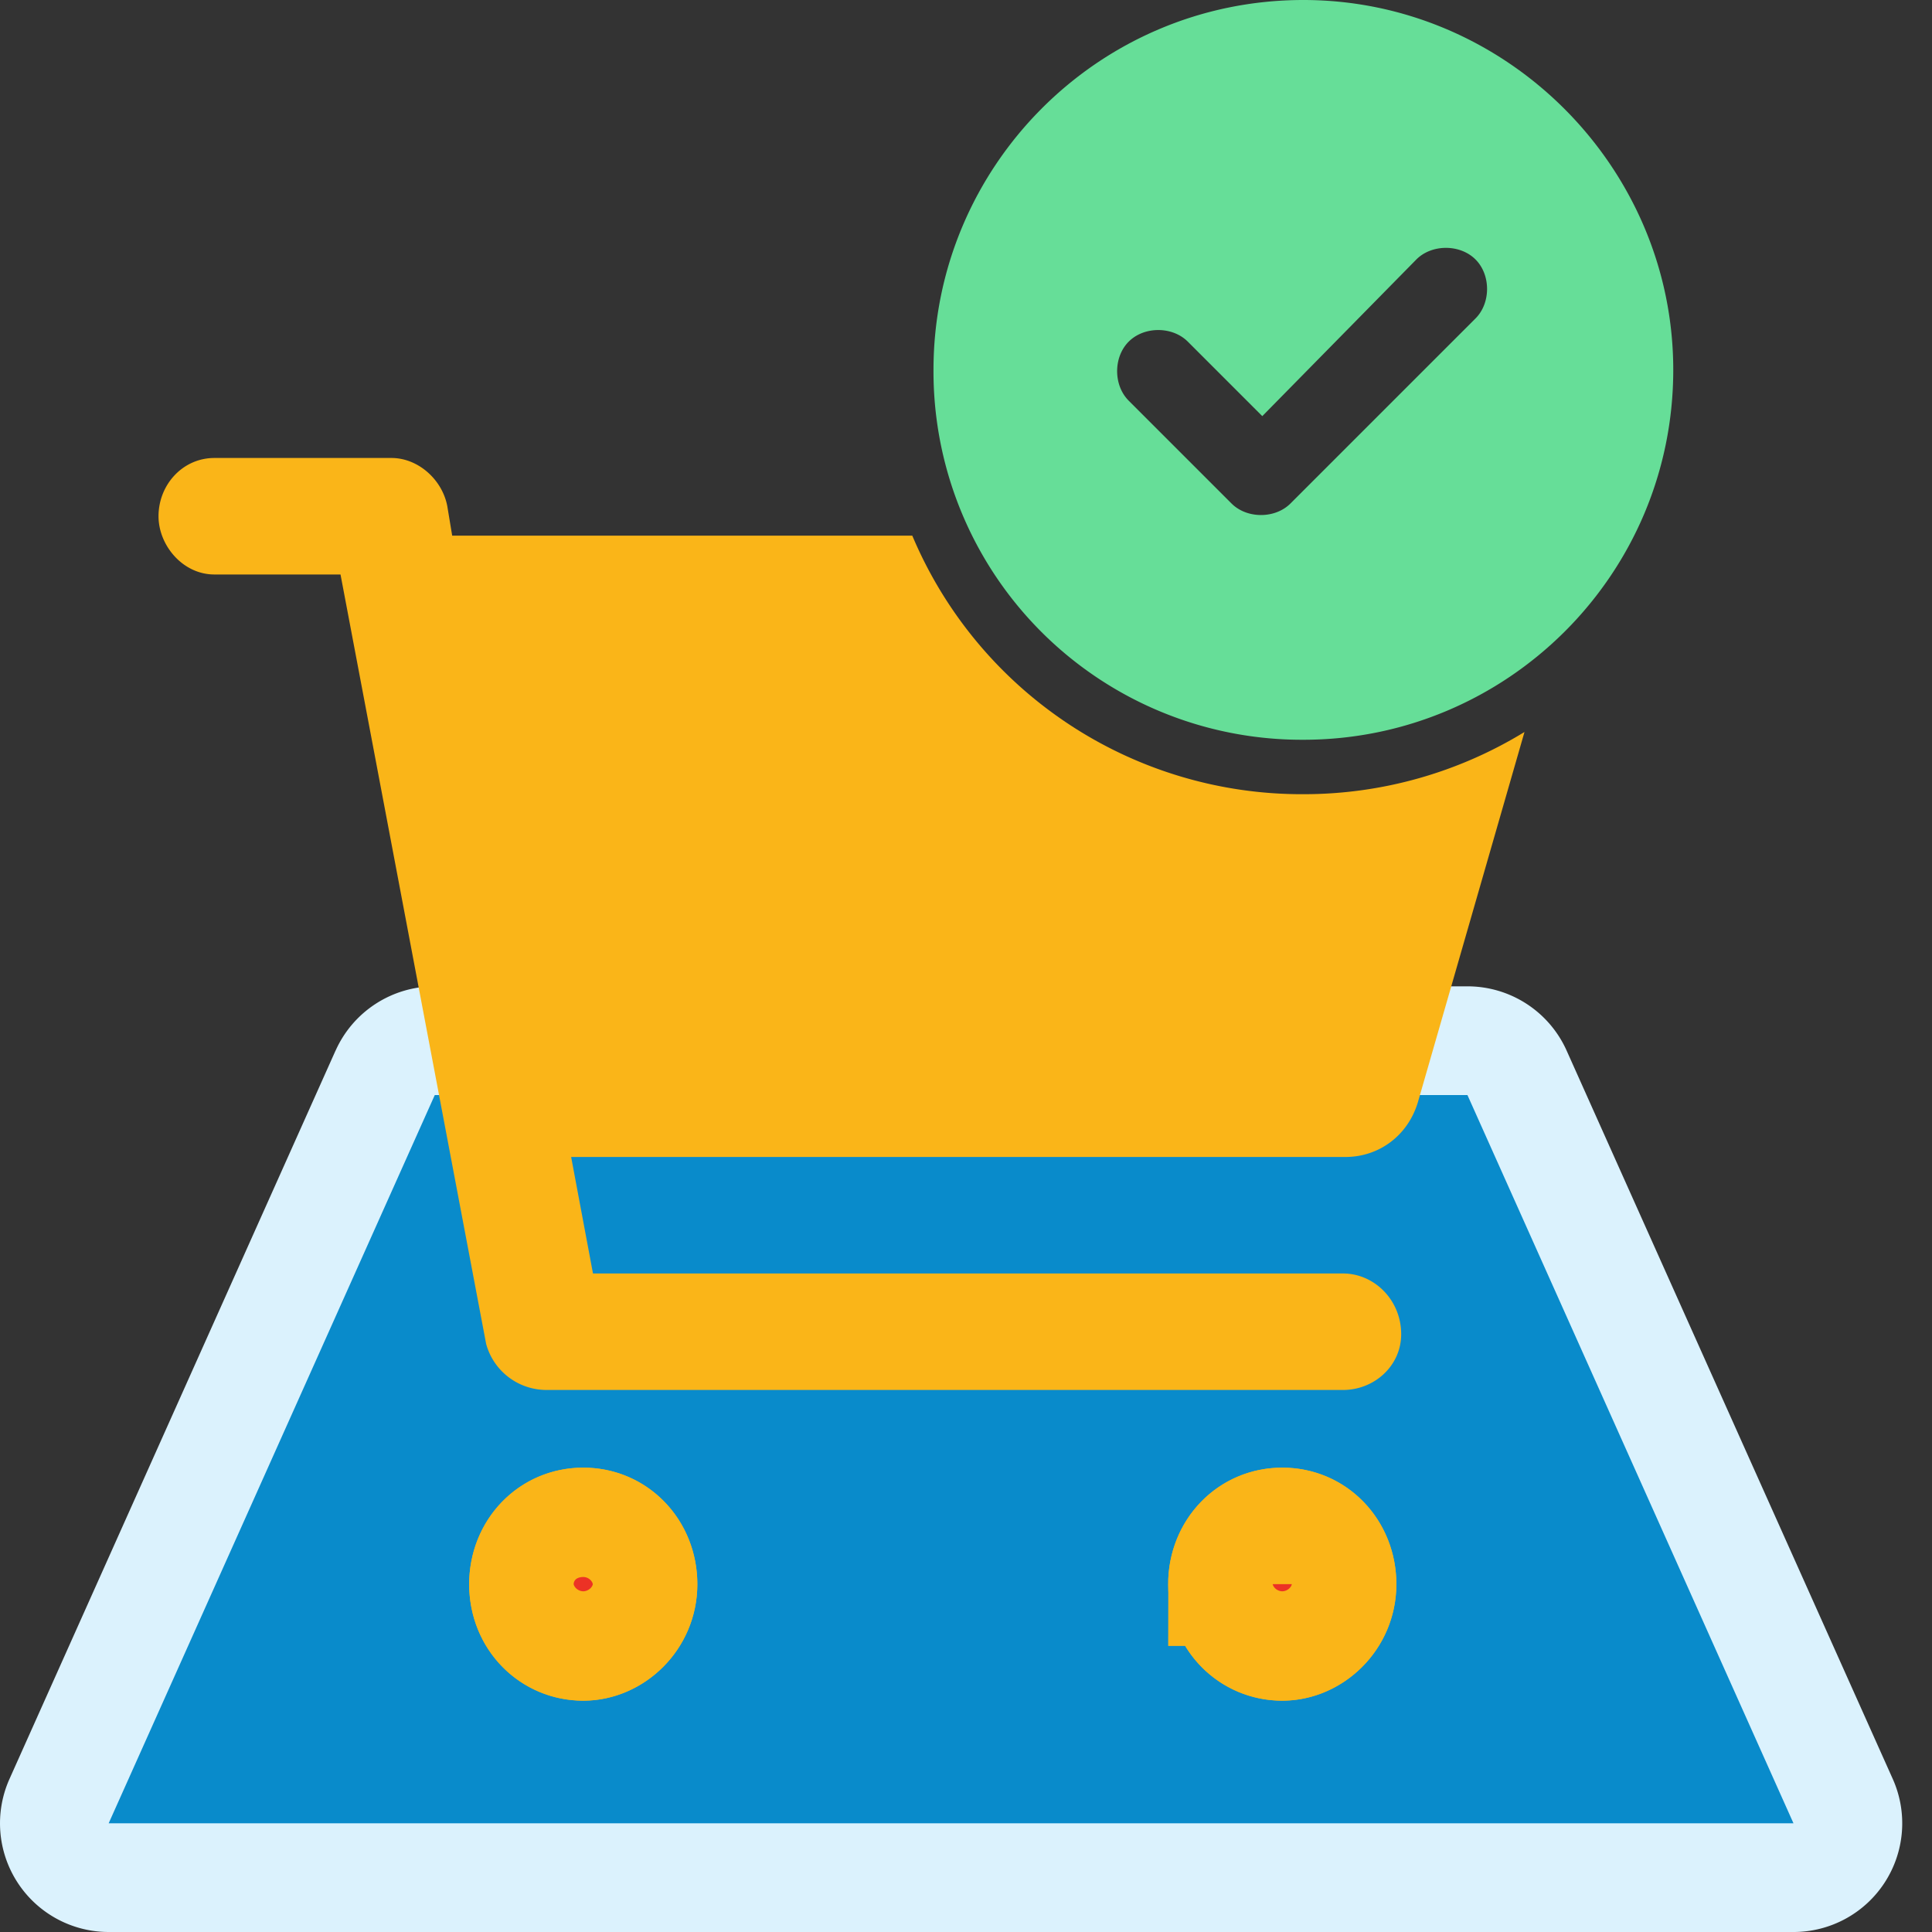
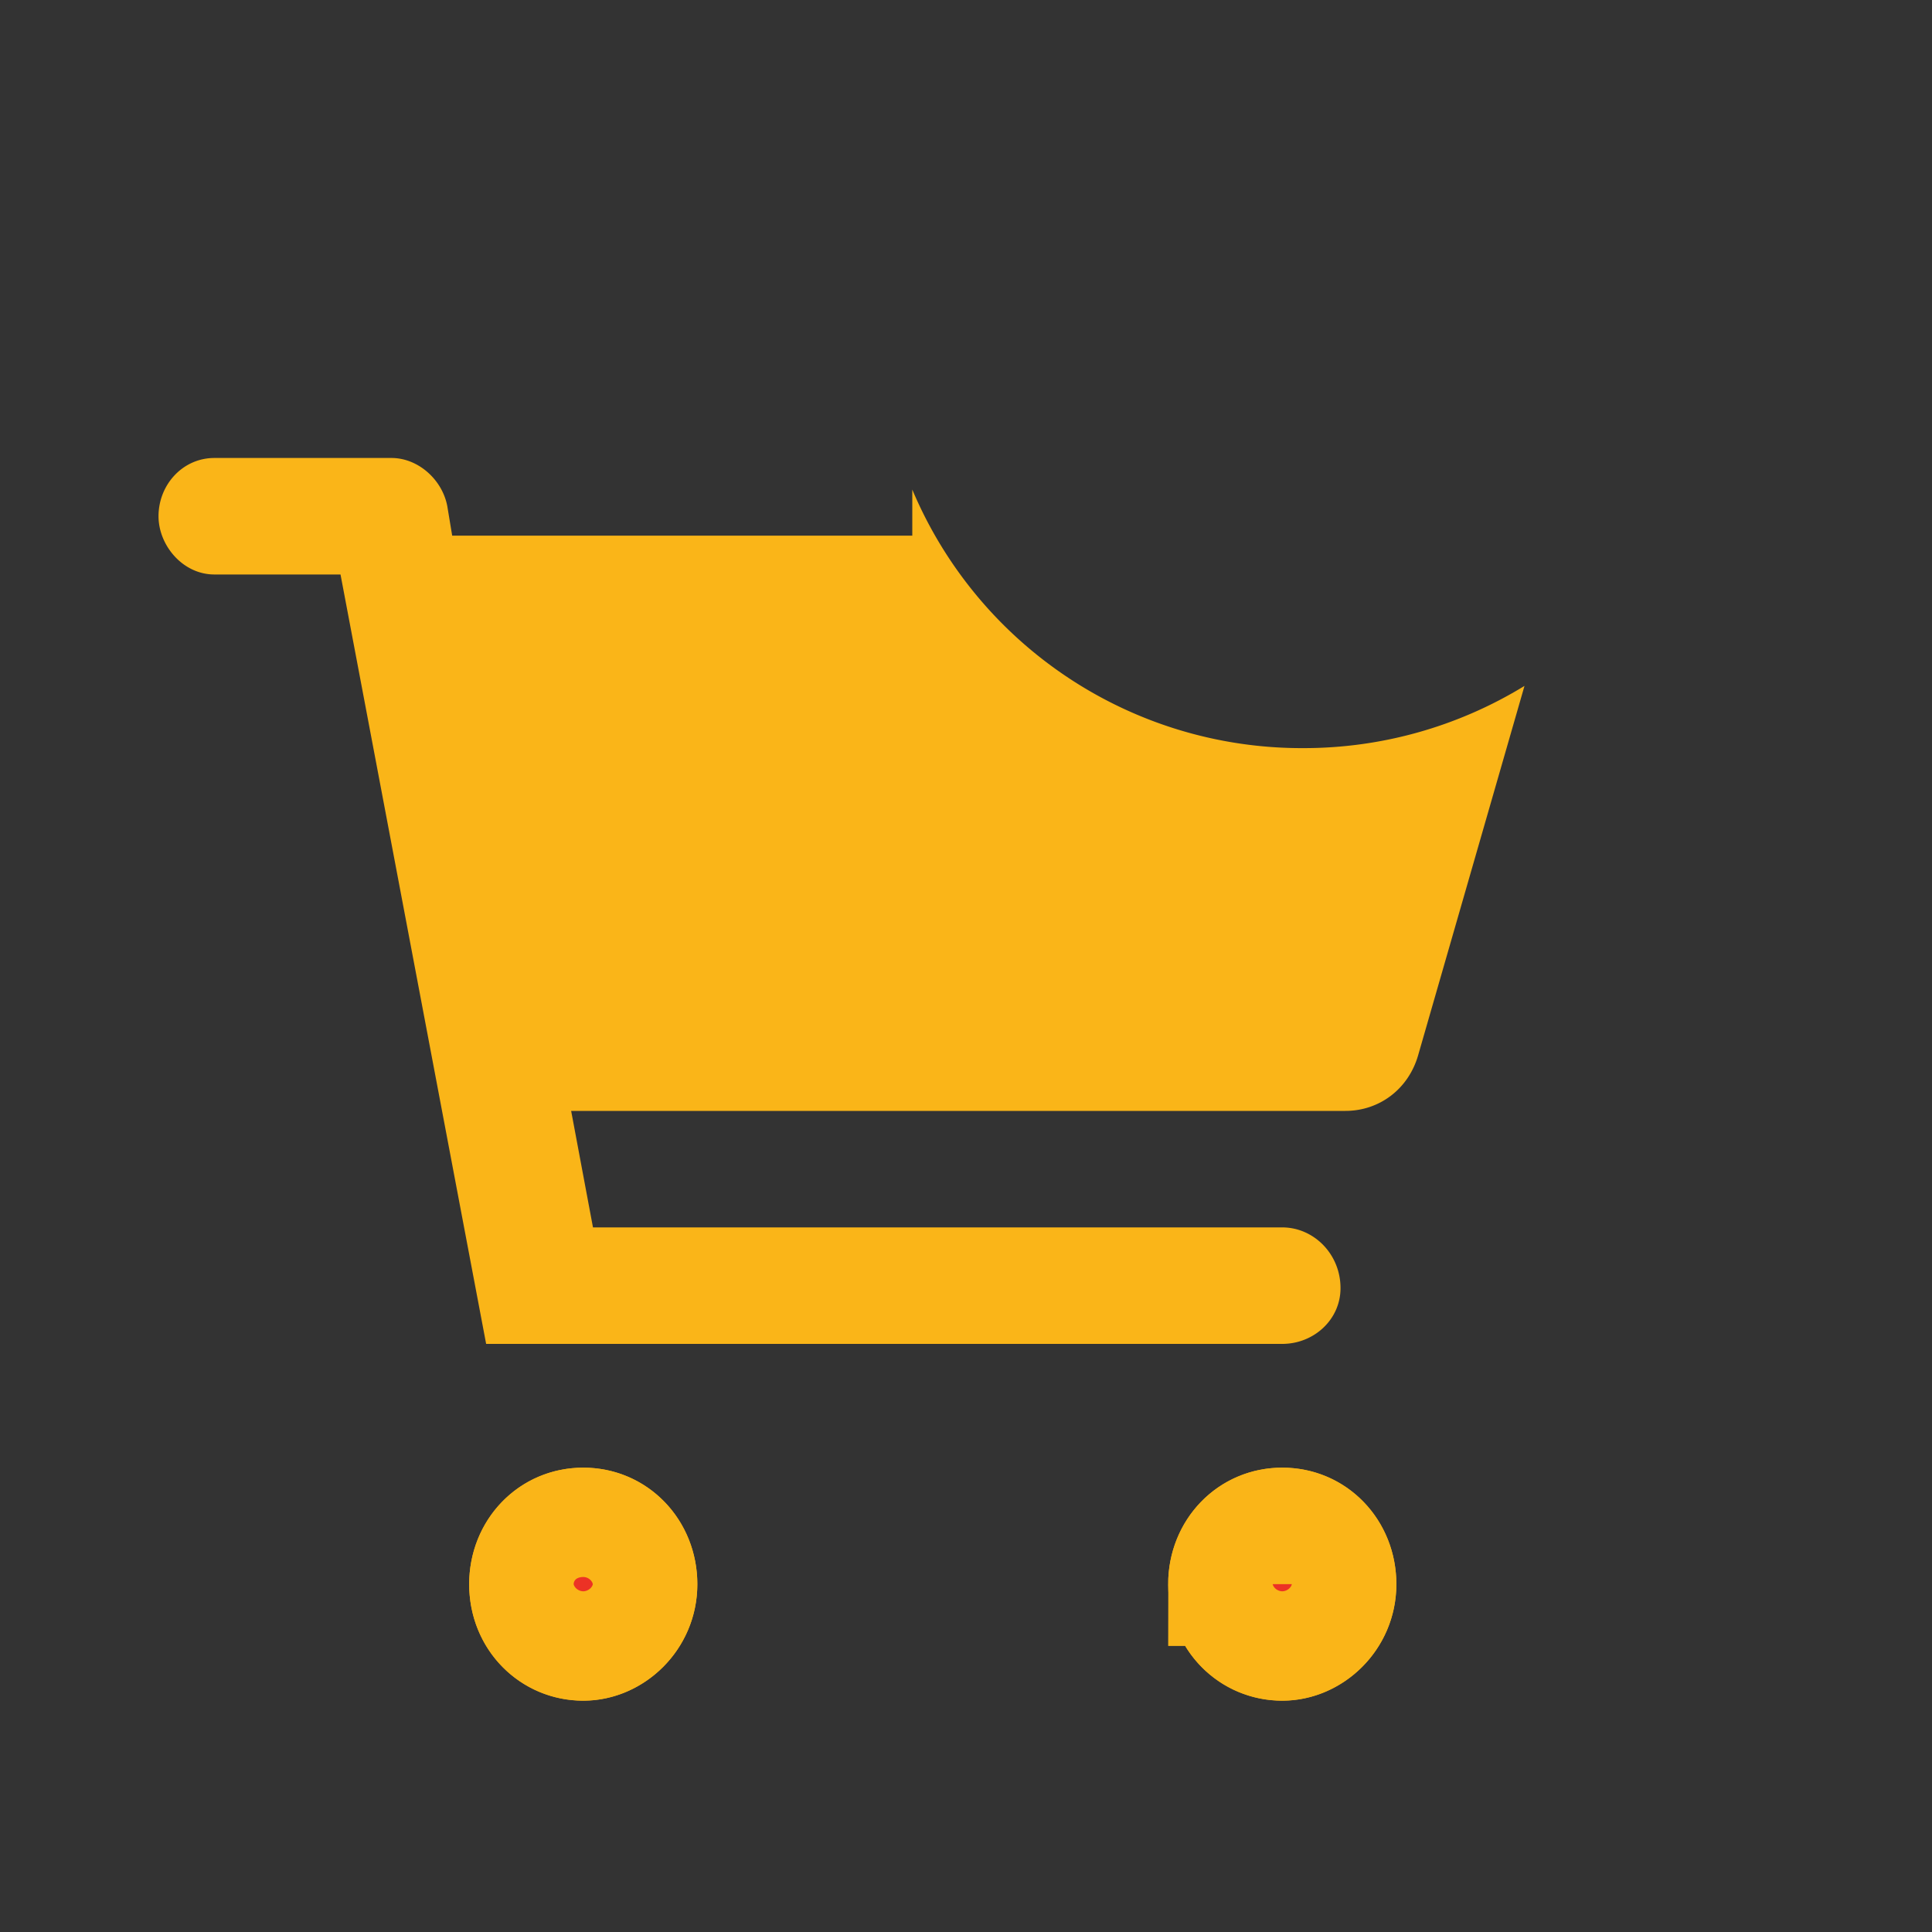
<svg xmlns="http://www.w3.org/2000/svg" width="40" height="40" fill="none">
  <rect width="100%" height="100%" fill="#333333" stroke="none" />
-   <path fill="#098BCB" d="M8.881 22.412h22.35l7.058 15.68H1.823l7.058-15.68Z" />
-   <path fill="#DBF2FD" fill-rule="evenodd" d="M6.948 21.752a2.25 2.25 0 0 1 2.054-1.331h21.38a2.25 2.25 0 0 1 2.053 1.33l6.752 15.079A2.25 2.25 0 0 1 37.133 40H2.25a2.25 2.25 0 0 1-2.053-3.17l6.75-15.078Zm2.054.92h21.38l6.75 15.077H2.25l6.752-15.078Z" clip-rule="evenodd" />
-   <path fill="#FAB518" fill-rule="evenodd" d="M18.888 11.09H9.362l-.1-.603c-.1-.553-.603-1.005-1.156-1.005H4.438c-.654 0-1.156.553-1.156 1.206 0 .603.502 1.206 1.156 1.206H7.05l3.015 15.93c.15.552.653.954 1.256.954h16.482c.654 0 1.207-.502 1.207-1.155 0-.704-.553-1.257-1.207-1.257H12.277l-.452-2.412h16.03c.703 0 1.306-.452 1.507-1.155l2.201-7.644a8.749 8.749 0 0 1-4.578 1.288 8.75 8.75 0 0 1-8.097-5.353Zm5.298 21.709c0-1.307 1.005-2.412 2.362-2.412 1.357 0 2.362 1.105 2.362 2.412 0 1.356-1.106 2.412-2.362 2.412-1.306 0-2.362-1.056-2.362-2.412Zm-14.472 0c0-1.307 1.005-2.412 2.362-2.412 1.356 0 2.362 1.105 2.362 2.412 0 1.356-1.106 2.412-2.362 2.412-1.307 0-2.362-1.056-2.362-2.412Z" clip-rule="evenodd" />
+   <path fill="#FAB518" fill-rule="evenodd" d="M18.888 11.09H9.362l-.1-.603c-.1-.553-.603-1.005-1.156-1.005H4.438c-.654 0-1.156.553-1.156 1.206 0 .603.502 1.206 1.156 1.206H7.05l3.015 15.93h16.482c.654 0 1.207-.502 1.207-1.155 0-.704-.553-1.257-1.207-1.257H12.277l-.452-2.412h16.03c.703 0 1.306-.452 1.507-1.155l2.201-7.644a8.749 8.749 0 0 1-4.578 1.288 8.75 8.75 0 0 1-8.097-5.353Zm5.298 21.709c0-1.307 1.005-2.412 2.362-2.412 1.357 0 2.362 1.105 2.362 2.412 0 1.356-1.106 2.412-2.362 2.412-1.306 0-2.362-1.056-2.362-2.412Zm-14.472 0c0-1.307 1.005-2.412 2.362-2.412 1.356 0 2.362 1.105 2.362 2.412 0 1.356-1.106 2.412-2.362 2.412-1.307 0-2.362-1.056-2.362-2.412Z" clip-rule="evenodd" />
  <path fill="#EC3225" stroke="#FAB518" stroke-width="2.56" d="M25.466 32.798c0-.653.485-1.132 1.082-1.132.598 0 1.082.479 1.082 1.132 0 .65-.533 1.132-1.082 1.132-.582 0-1.081-.465-1.081-1.132Zm-14.472 0c0-.653.484-1.132 1.082-1.132.597 0 1.081.479 1.081 1.132 0 .65-.532 1.132-1.081 1.132-.582 0-1.082-.465-1.082-1.132Z" />
-   <path fill="#66DE98" d="M34.643 7.658c0 4.254-3.457 7.658-7.658 7.658a7.626 7.626 0 0 1-7.658-7.658C19.327 3.457 22.731 0 26.985 0c4.201 0 7.658 3.457 7.658 7.658Zm-8.509.957-1.542-1.542c-.32-.32-.904-.32-1.223 0-.32.319-.32.904 0 1.223l2.127 2.127c.319.32.904.32 1.223 0l3.829-3.829c.32-.319.32-.904 0-1.223-.32-.319-.904-.319-1.223 0l-3.19 3.244Z" />
</svg>